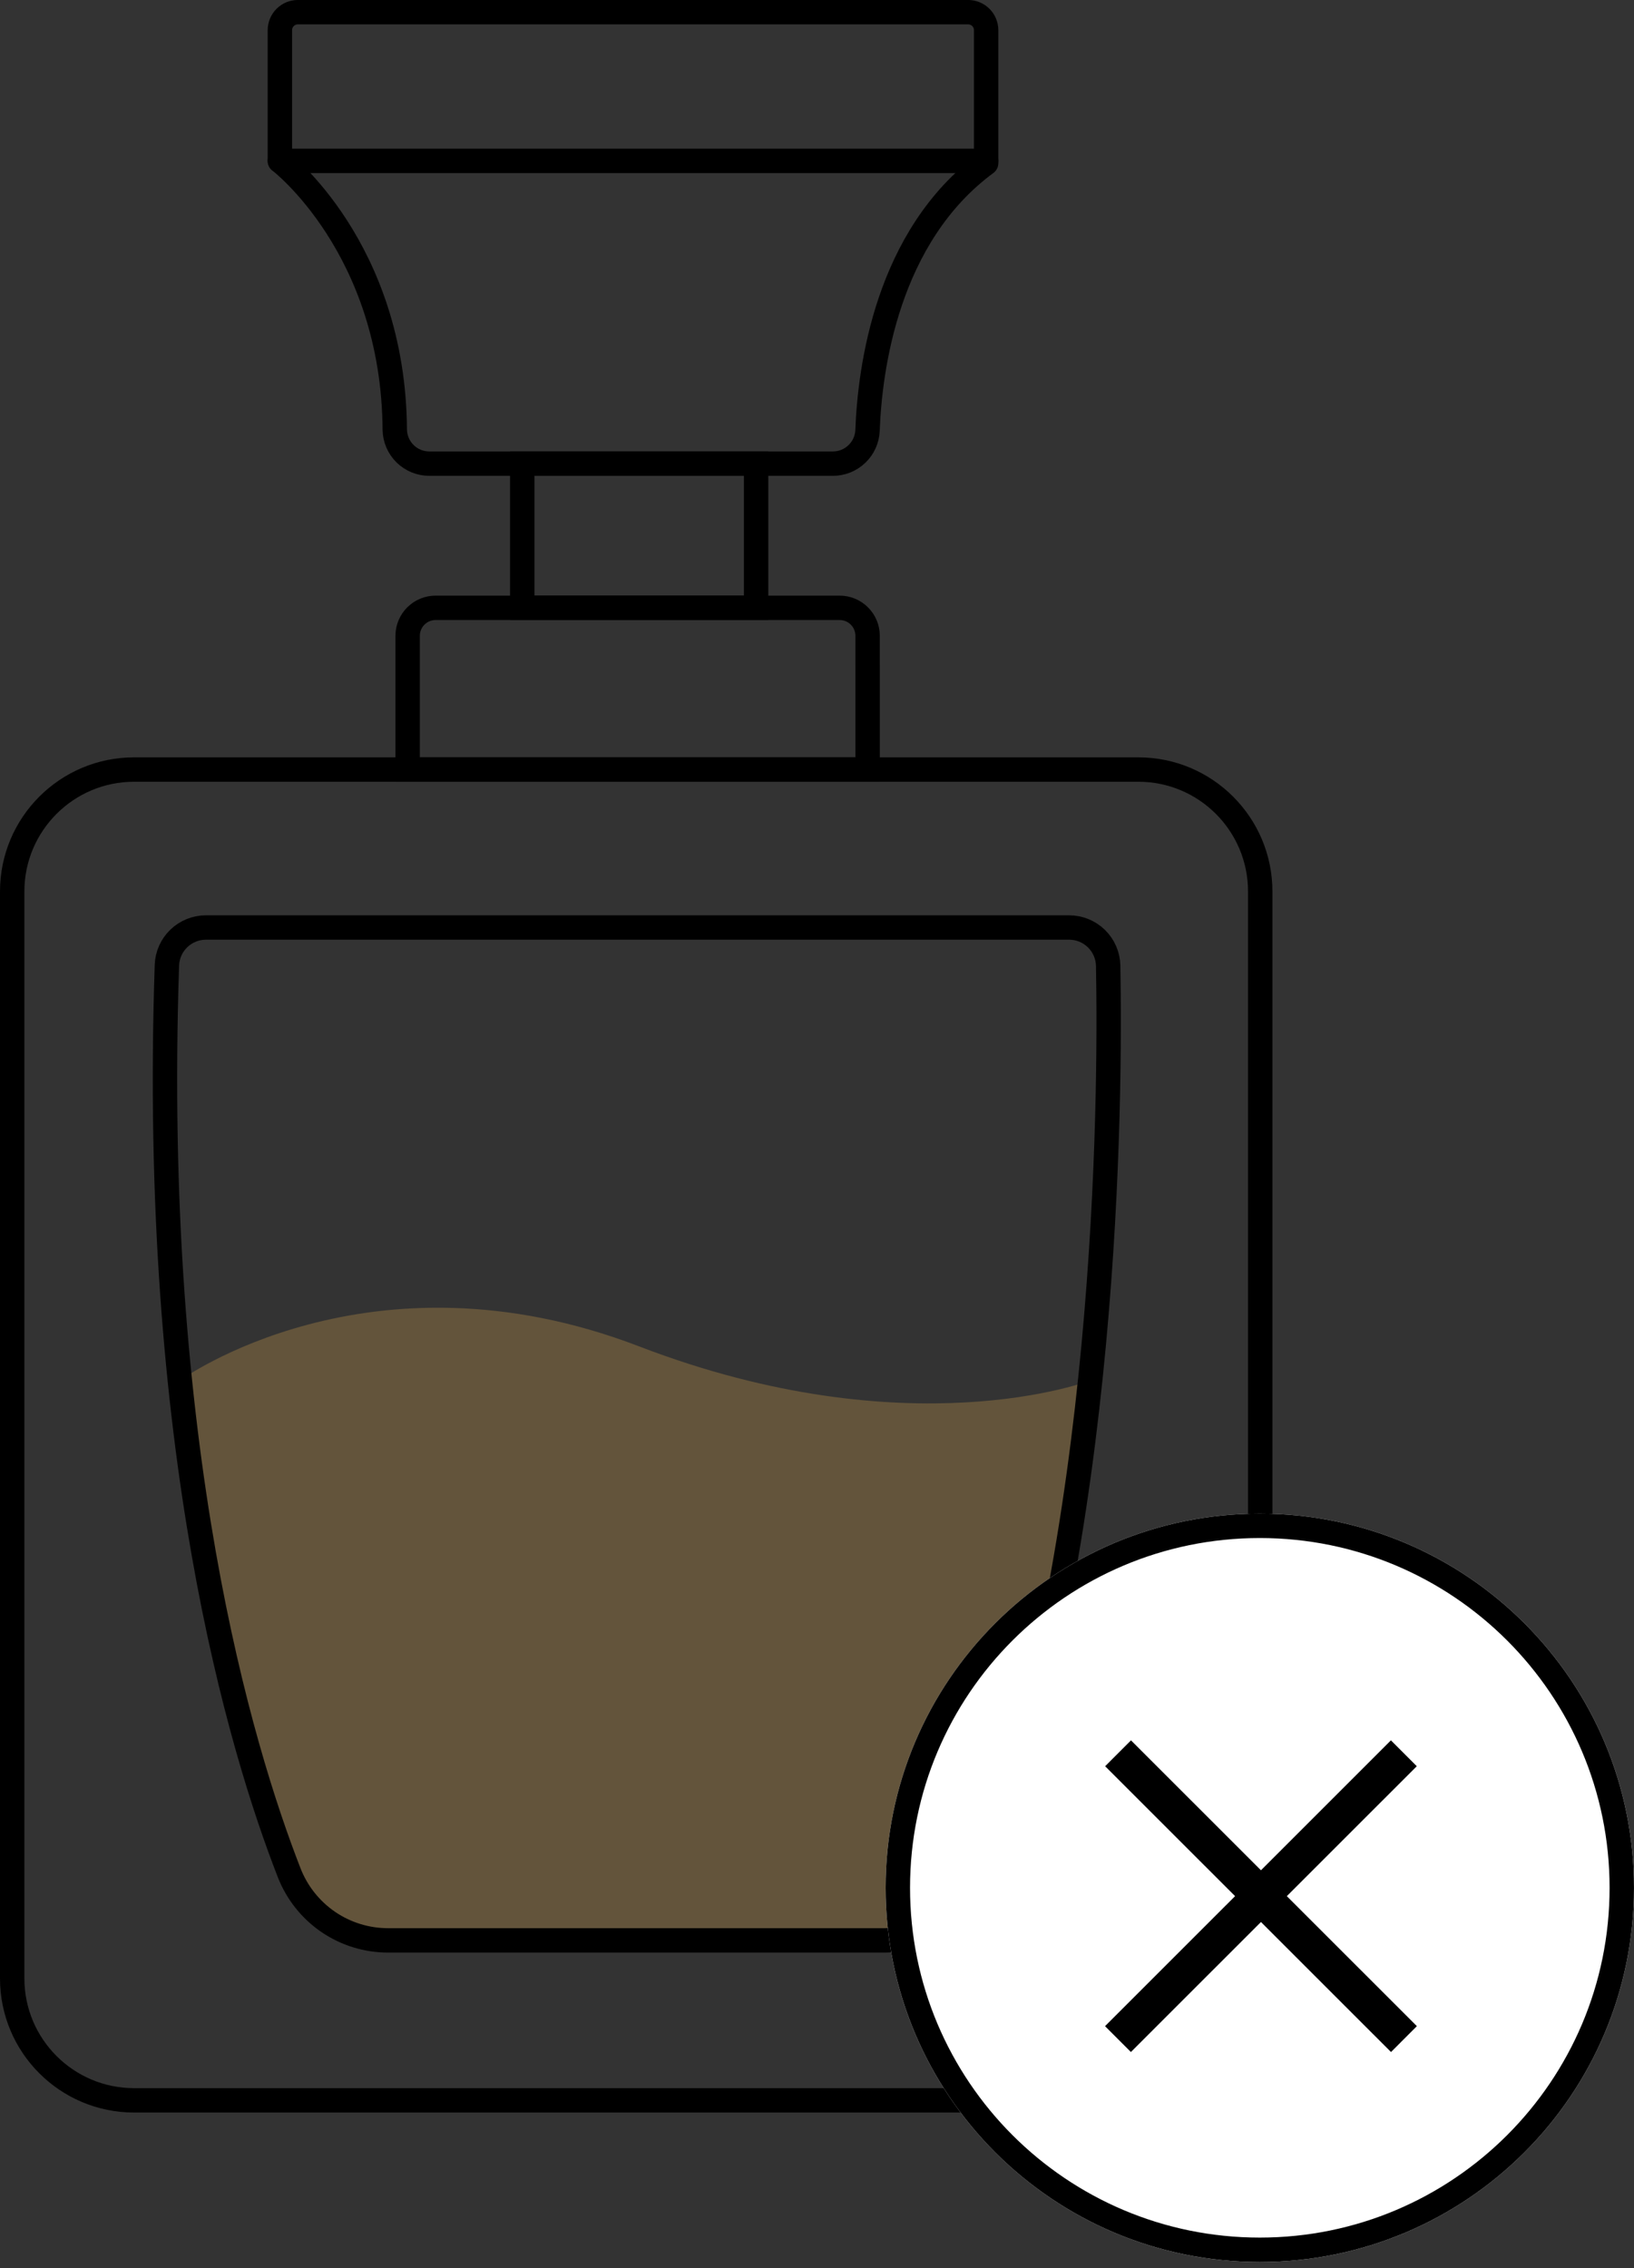
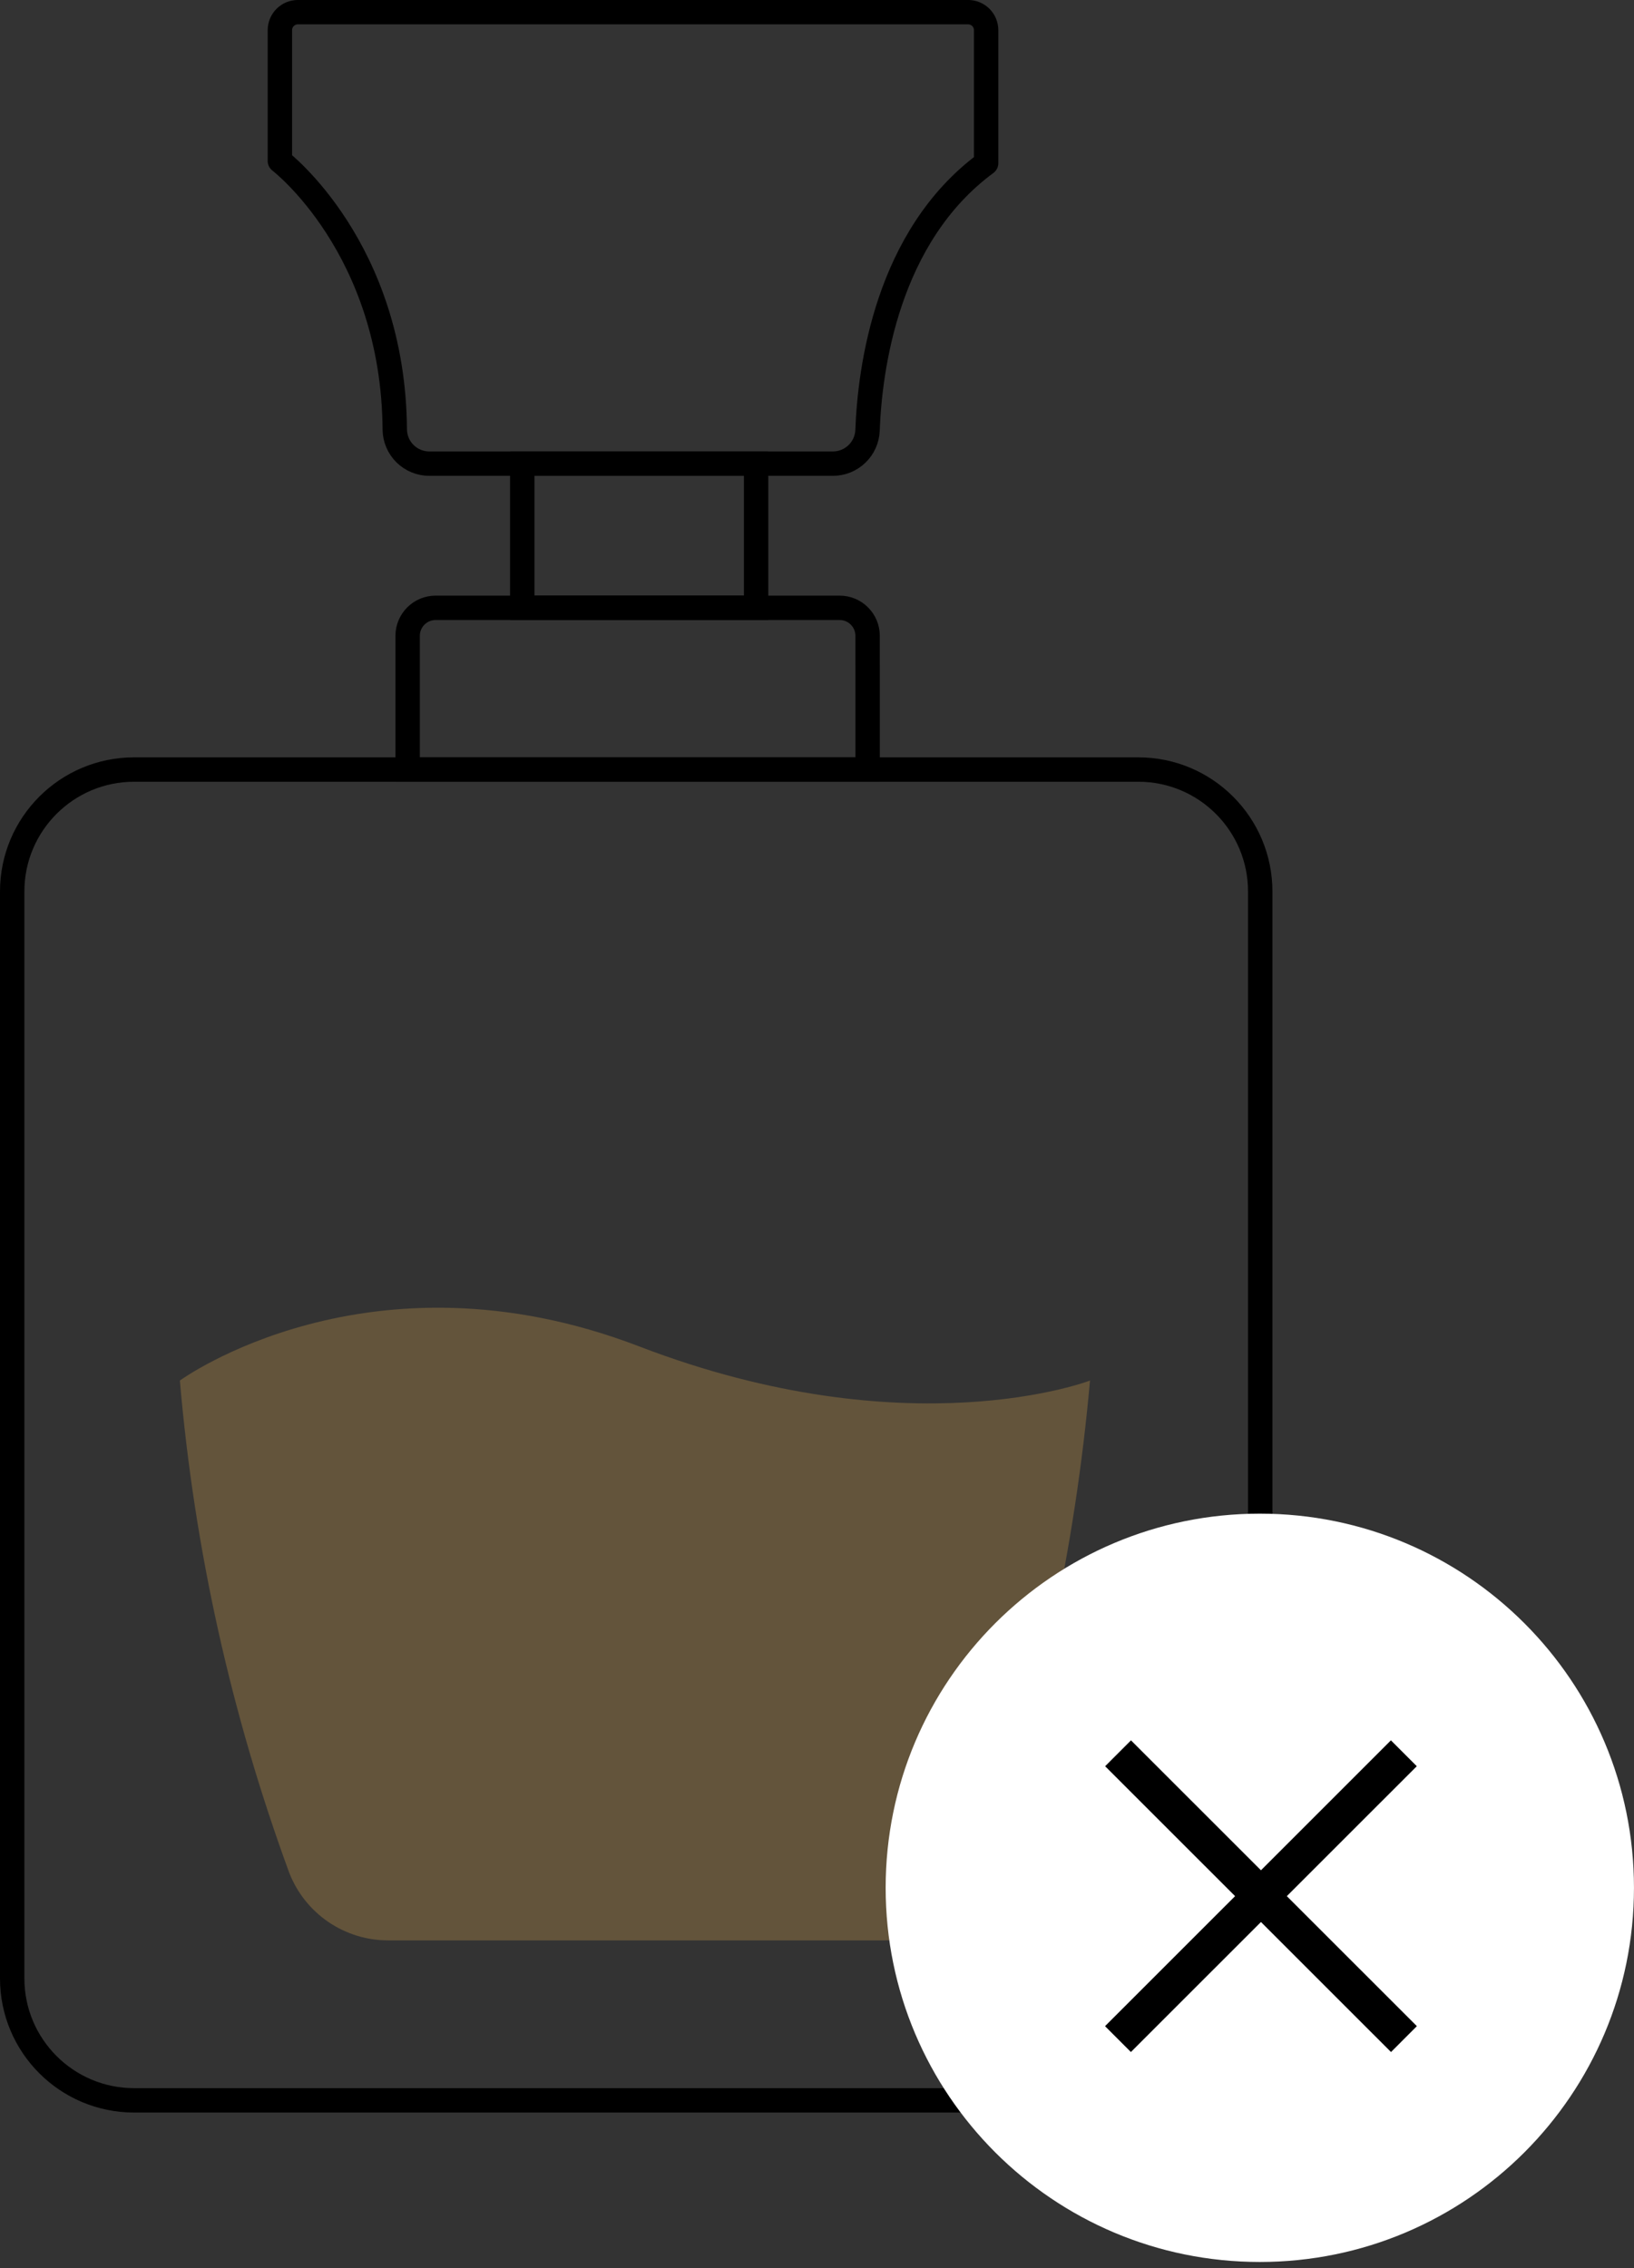
<svg xmlns="http://www.w3.org/2000/svg" fill="none" viewBox="0 0 67 93" height="93" width="67">
  <rect x="0" y="0" width="67" height="93" fill="#333333" stroke="none" />
  <g clip-path="url(#clip0_210_32)">
    <path stroke="black" d="M46.674 31.554H5.5C2.739 31.554 0.5 33.793 0.5 36.554V81.122C0.5 83.884 2.739 86.122 5.5 86.122H46.674C49.435 86.122 51.674 83.884 51.674 81.122V36.554C51.674 33.793 49.435 31.554 46.674 31.554Z" />
    <path stroke="black" d="M35.576 31.554H16.715V26.065C16.716 25.762 16.838 25.471 17.053 25.257C17.268 25.043 17.559 24.923 17.862 24.923H34.428C34.579 24.923 34.728 24.953 34.867 25.01C35.006 25.068 35.133 25.152 35.239 25.259C35.346 25.365 35.43 25.492 35.488 25.631C35.545 25.77 35.575 25.919 35.575 26.07L35.576 31.554Z" />
    <path stroke="black" d="M31.003 19.012H21.414V24.918H31.003V19.012Z" />
    <path fill-opacity="0.4" fill="#AB8648" d="M44.694 56.607C44.084 63.469 42.62 70.228 40.336 76.728C40.024 77.559 39.466 78.276 38.737 78.782C38.007 79.288 37.141 79.561 36.253 79.563H15.918C15.042 79.564 14.187 79.3 13.463 78.807C12.74 78.314 12.182 77.613 11.863 76.798C9.477 70.297 7.967 63.507 7.375 56.607C7.375 56.607 15.128 50.951 26.208 55.207C37.288 59.463 44.694 56.607 44.694 56.607Z" />
    <path stroke-linejoin="round" stroke-linecap="round" stroke="black" d="M17.604 19.011H34.15C34.517 19.012 34.87 18.87 35.135 18.616C35.401 18.363 35.557 18.016 35.572 17.649C35.666 15.122 36.362 9.692 40.435 6.691V1.238C40.435 1.141 40.416 1.045 40.379 0.955C40.342 0.865 40.288 0.784 40.219 0.715C40.15 0.647 40.069 0.592 39.979 0.555C39.889 0.518 39.793 0.499 39.696 0.499H12.214C12.018 0.499 11.831 0.577 11.692 0.715C11.554 0.854 11.476 1.041 11.476 1.237V6.599C11.476 6.599 16.134 10.155 16.187 17.615C16.192 17.987 16.344 18.343 16.609 18.604C16.874 18.865 17.232 19.012 17.604 19.011Z" />
-     <path stroke-linejoin="round" stroke-linecap="round" stroke="black" d="M11.476 6.596H40.434" />
-     <path stroke="black" d="M8.439 38.031H43.839C44.258 38.031 44.659 38.195 44.959 38.488C45.258 38.781 45.43 39.179 45.439 39.597C45.539 44.997 45.461 63.235 40.344 76.727C40.032 77.559 39.474 78.275 38.744 78.782C38.015 79.289 37.148 79.561 36.26 79.563H15.917C15.041 79.564 14.186 79.301 13.462 78.808C12.739 78.314 12.181 77.615 11.861 76.799C9.861 71.675 6.178 59.385 6.844 39.572C6.859 39.159 7.034 38.768 7.331 38.481C7.629 38.193 8.026 38.032 8.439 38.031Z" />
    <path fill="white" d="M51.657 92.749C60.13 92.749 66.999 85.88 66.999 77.407C66.999 68.934 60.13 62.065 51.657 62.065C43.184 62.065 36.315 68.934 36.315 77.407C36.315 85.88 43.184 92.749 51.657 92.749Z" />
-     <path stroke="black" d="M51.657 92.249C59.854 92.249 66.499 85.604 66.499 77.407C66.499 69.21 59.854 62.565 51.657 62.565C43.46 62.565 36.815 69.21 36.815 77.407C36.815 85.604 43.46 92.249 51.657 92.249Z" />
    <path stroke-width="1.5" stroke="black" d="M45.845 71.891L57.567 83.61" />
    <path stroke-width="1.5" stroke="black" d="M57.563 71.891L45.841 83.61" />
  </g>
  <defs>
    <clipPath id="clip0_210_32">
      <rect fill="white" height="92.75" width="66.999" />
    </clipPath>
  </defs>
</svg>